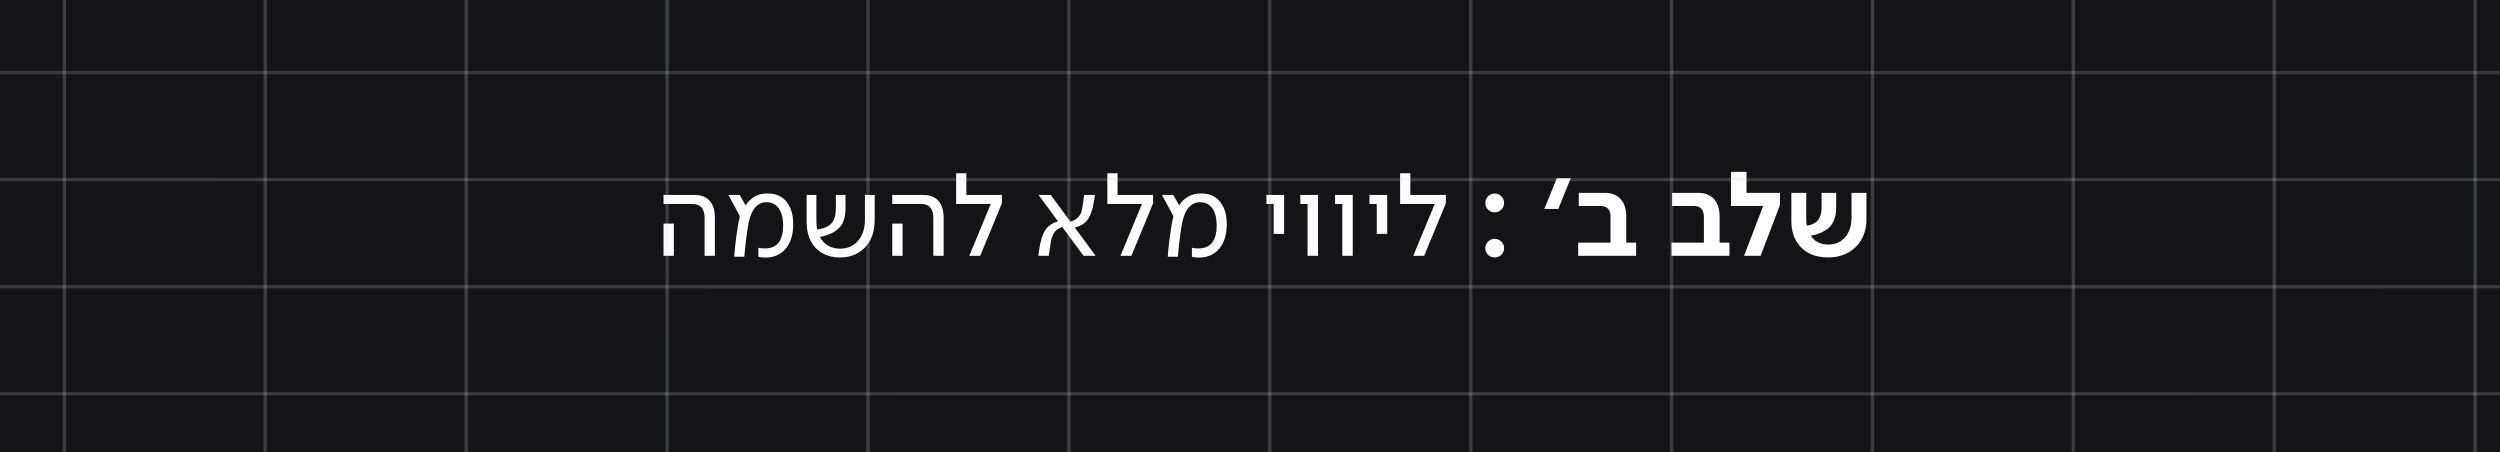
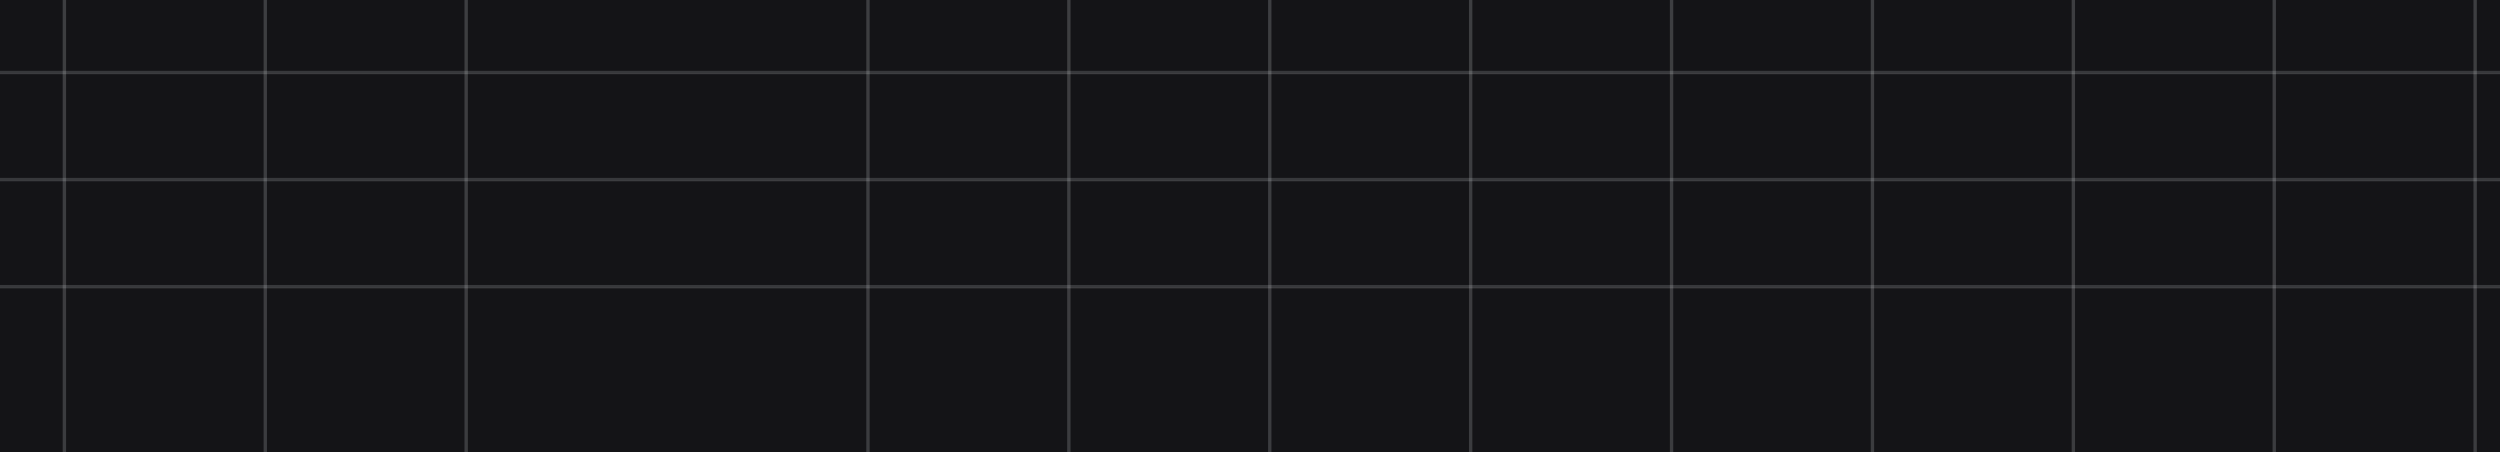
<svg xmlns="http://www.w3.org/2000/svg" width="746" height="135" viewBox="0 0 746 135" fill="none">
  <rect x="0" y="0" width="746" height="135" fill="#808080" stroke="none" />
  <g clip-path="url(#clip0_113_888)">
    <rect width="753" height="135" fill="#141417" />
-     <path d="M210.246 65.034C210.246 62.257 209.044 60.869 206.641 60.869H197.996V58.174H207.236C209.219 58.174 210.724 58.757 211.751 59.924C212.801 61.09 213.326 62.77 213.326 64.964V76.339H210.246V65.034ZM197.996 66.714H201.076V76.339H197.996V66.714ZM228.328 76.864C227.605 76.864 226.928 76.782 226.298 76.619V73.924C226.718 74.064 227.372 74.134 228.258 74.134C230.055 74.134 231.408 73.562 232.318 72.419C233.228 71.252 233.683 69.537 233.683 67.274C233.683 65.081 233.252 63.377 232.388 62.164C231.525 60.95 230.323 60.344 228.783 60.344C227.43 60.344 226.31 60.834 225.423 61.814C224.537 62.794 223.872 64.287 223.428 66.294C223.078 67.974 222.752 70.225 222.448 73.049L222.098 76.619H219.088C219.158 75.172 219.38 73.061 219.753 70.284C220.15 67.507 220.488 65.582 220.768 64.509L217.373 58.174H220.733L222.483 61.289C223.23 60.122 224.152 59.236 225.248 58.629C226.345 58.022 227.605 57.719 229.028 57.719C231.432 57.719 233.31 58.535 234.663 60.169C236.017 61.802 236.693 64.042 236.693 66.889C236.693 69.992 235.947 72.43 234.453 74.204C232.983 75.977 230.942 76.864 228.328 76.864ZM250.609 76.829C248.672 76.829 246.945 76.409 245.429 75.569C243.935 74.729 242.769 73.516 241.929 71.929C241.112 70.342 240.704 68.475 240.704 66.329V58.174H243.609V66.014C243.609 66.947 243.69 67.775 243.854 68.499C245.837 68.219 247.26 67.6 248.124 66.644C248.987 65.664 249.419 64.171 249.419 62.164V58.174H252.289V62.409C252.289 64.789 251.682 66.632 250.469 67.939C249.255 69.246 247.319 70.167 244.659 70.704C245.242 71.824 246.047 72.687 247.074 73.294C248.124 73.9 249.325 74.204 250.679 74.204C252.149 74.204 253.444 73.854 254.564 73.154C255.684 72.43 256.547 71.427 257.154 70.144C257.784 68.837 258.099 67.32 258.099 65.594V58.174H261.004V65.804C261.004 67.974 260.572 69.899 259.709 71.579C258.845 73.236 257.62 74.531 256.034 75.464C254.47 76.374 252.662 76.829 250.609 76.829ZM278.502 65.034C278.502 62.257 277.301 60.869 274.897 60.869H266.252V58.174H275.492C277.476 58.174 278.981 58.757 280.007 59.924C281.057 61.09 281.582 62.77 281.582 64.964V76.339H278.502V65.034ZM266.252 66.714H269.332V76.339H266.252V66.714ZM295.64 60.869H285.315V51.699H288.36V58.174H298.965V60.659L292.49 76.339H289.235L295.64 60.869ZM309.833 76.339C310.019 74.962 310.206 73.784 310.393 72.804C310.836 70.727 311.443 69.199 312.213 68.219C312.983 67.239 314.149 66.516 315.713 66.049L309.903 58.174H313.543L319.423 66.154C320.449 65.827 321.219 65.384 321.733 64.824C322.246 64.24 322.573 63.692 322.713 63.179C322.853 62.642 322.993 61.907 323.133 60.974L323.518 58.174H326.703C326.609 59.037 326.469 59.947 326.283 60.904C325.979 62.397 325.606 63.599 325.163 64.509C324.719 65.419 324.148 66.142 323.448 66.679C322.748 67.192 321.838 67.6 320.718 67.904L326.948 76.339H323.343L316.973 67.729C315.713 68.172 314.861 68.814 314.418 69.654C313.998 70.471 313.729 71.24 313.613 71.964C313.496 72.687 313.426 73.142 313.403 73.329C313.309 73.912 313.158 74.915 312.948 76.339H309.833ZM340.758 60.869H330.433V51.699H333.478V58.174H344.083V60.659L337.608 76.339H334.353L340.758 60.869ZM357.699 76.864C356.975 76.864 356.299 76.782 355.669 76.619V73.924C356.089 74.064 356.742 74.134 357.629 74.134C359.425 74.134 360.779 73.562 361.689 72.419C362.599 71.252 363.054 69.537 363.054 67.274C363.054 65.081 362.622 63.377 361.759 62.164C360.895 60.95 359.694 60.344 358.154 60.344C356.8 60.344 355.68 60.834 354.794 61.814C353.907 62.794 353.242 64.287 352.799 66.294C352.449 67.974 352.122 70.225 351.819 73.049L351.469 76.619H348.459C348.529 75.172 348.75 73.061 349.124 70.284C349.52 67.507 349.859 65.582 350.139 64.509L346.744 58.174H350.104L351.854 61.289C352.6 60.122 353.522 59.236 354.619 58.629C355.715 58.022 356.975 57.719 358.399 57.719C360.802 57.719 362.68 58.535 364.034 60.169C365.387 61.802 366.064 64.042 366.064 66.889C366.064 69.992 365.317 72.43 363.824 74.204C362.354 75.977 360.312 76.864 357.699 76.864ZM380.065 60.869H377.895V58.174H383.18V69.794H380.065V60.869ZM390.184 60.869H388.014V58.174H393.299V76.339H390.184V60.869ZM400.541 60.869H398.371V58.174H403.656V76.339H400.541V60.869ZM410.827 60.869H408.657V58.174H413.942V69.794H410.827V60.869ZM428.121 60.869H417.796V51.699H420.841V58.174H431.446V60.659L424.971 76.339H421.716L428.121 60.869ZM446.027 76.829C445.257 76.829 444.592 76.561 444.032 76.024C443.495 75.487 443.227 74.822 443.227 74.029C443.227 73.282 443.495 72.641 444.032 72.104C444.592 71.544 445.257 71.264 446.027 71.264C446.797 71.264 447.45 71.544 447.987 72.104C448.547 72.641 448.827 73.282 448.827 74.029C448.827 74.822 448.547 75.487 447.987 76.024C447.45 76.561 446.797 76.829 446.027 76.829ZM443.227 60.554C443.227 59.807 443.495 59.154 444.032 58.594C444.592 58.034 445.257 57.754 446.027 57.754C446.797 57.754 447.45 58.034 447.987 58.594C448.547 59.154 448.827 59.807 448.827 60.554C448.827 61.324 448.547 61.989 447.987 62.549C447.45 63.086 446.797 63.354 446.027 63.354C445.257 63.354 444.592 63.086 444.032 62.549C443.495 61.989 443.227 61.324 443.227 60.554ZM464.546 53.204H468.711L465.001 62.339H460.836L464.546 53.204ZM470.925 72.419H480.585V64.754C480.585 62.56 479.582 61.464 477.575 61.464H471.1V57.544H478.73C480.853 57.544 482.475 58.162 483.595 59.399C484.715 60.612 485.275 62.374 485.275 64.684V72.419H488.215V76.339H470.925V72.419ZM498.781 72.419H508.441V64.754C508.441 62.56 507.438 61.464 505.431 61.464H498.956V57.544H506.586C508.71 57.544 510.331 58.162 511.451 59.399C512.571 60.612 513.131 62.374 513.131 64.684V72.419H516.071V76.339H498.781V72.419ZM526.13 61.464H516.54V51.279H521.16V57.544H531.135V61.219L525.36 76.339H520.425L526.13 61.464ZM545.462 76.829C543.315 76.829 541.413 76.397 539.757 75.534C538.1 74.647 536.817 73.387 535.907 71.754C534.997 70.121 534.542 68.195 534.542 65.979V57.544H538.987V65.349C538.987 66.165 539.045 66.842 539.162 67.379C540.702 67.099 541.822 66.527 542.522 65.664C543.222 64.777 543.572 63.494 543.572 61.814V57.544H547.912V62.024C547.912 64.404 547.305 66.259 546.092 67.589C544.902 68.895 542.988 69.817 540.352 70.354C540.912 71.194 541.635 71.847 542.522 72.314C543.432 72.757 544.447 72.979 545.567 72.979C546.943 72.979 548.157 72.652 549.207 71.999C550.257 71.346 551.062 70.412 551.622 69.199C552.205 67.986 552.497 66.585 552.497 64.999V57.544H556.942V65.419C556.942 67.659 556.463 69.642 555.507 71.369C554.55 73.096 553.197 74.437 551.447 75.394C549.72 76.35 547.725 76.829 545.462 76.829Z" fill="white" />
    <path d="M19.212 356.478V-297.871" stroke="url(#paint0_linear_113_888)" stroke-opacity="0.2" />
    <path d="M79.16 356.478V-297.871" stroke="url(#paint1_linear_113_888)" stroke-opacity="0.2" />
    <path d="M139.107 356.478V-297.871" stroke="url(#paint2_linear_113_888)" stroke-opacity="0.2" />
-     <path d="M199.055 356.478V-297.871" stroke="url(#paint3_linear_113_888)" stroke-opacity="0.2" />
    <path d="M259.003 356.478V-297.871" stroke="url(#paint4_linear_113_888)" stroke-opacity="0.2" />
    <path d="M318.95 356.478V-297.871" stroke="url(#paint5_linear_113_888)" stroke-opacity="0.2" />
    <path d="M378.898 356.478V-297.871" stroke="url(#paint6_linear_113_888)" stroke-opacity="0.2" />
    <path d="M438.846 356.478V-297.871" stroke="url(#paint7_linear_113_888)" stroke-opacity="0.2" />
    <path d="M498.793 356.478V-297.871" stroke="url(#paint8_linear_113_888)" stroke-opacity="0.2" />
    <path d="M558.741 356.478V-297.871" stroke="url(#paint9_linear_113_888)" stroke-opacity="0.2" />
    <path d="M618.688 356.478V-297.871" stroke="url(#paint10_linear_113_888)" stroke-opacity="0.2" />
    <path d="M678.636 356.478V-297.871" stroke="url(#paint11_linear_113_888)" stroke-opacity="0.2" />
    <path d="M738.584 356.478V-297.871" stroke="url(#paint12_linear_113_888)" stroke-opacity="0.2" />
    <path d="M-400.421 21.635H1326.07" stroke="url(#paint13_radial_113_888)" stroke-opacity="0.2" />
    <path d="M-400.421 53.585H1326.07" stroke="url(#paint14_radial_113_888)" stroke-opacity="0.2" />
    <path d="M-400.421 85.536H1326.07" stroke="url(#paint15_radial_113_888)" stroke-opacity="0.2" />
-     <path d="M-400.421 117.486H1326.07" stroke="url(#paint16_radial_113_888)" stroke-opacity="0.2" />
  </g>
  <defs>
    <linearGradient id="paint0_linear_113_888" x1="19.712" y1="356.478" x2="19.712" y2="-297.871" gradientUnits="userSpaceOnUse">
      <stop stop-color="#C1C7CF" />
      <stop offset="1" stop-color="white" />
    </linearGradient>
    <linearGradient id="paint1_linear_113_888" x1="79.66" y1="356.478" x2="79.66" y2="-297.871" gradientUnits="userSpaceOnUse">
      <stop stop-color="#C1C7CF" />
      <stop offset="1" stop-color="white" />
    </linearGradient>
    <linearGradient id="paint2_linear_113_888" x1="139.607" y1="356.478" x2="139.607" y2="-297.871" gradientUnits="userSpaceOnUse">
      <stop stop-color="#C1C7CF" />
      <stop offset="1" stop-color="white" />
    </linearGradient>
    <linearGradient id="paint3_linear_113_888" x1="199.555" y1="356.478" x2="199.555" y2="-297.871" gradientUnits="userSpaceOnUse">
      <stop stop-color="#C1C7CF" />
      <stop offset="1" stop-color="white" />
    </linearGradient>
    <linearGradient id="paint4_linear_113_888" x1="259.503" y1="356.478" x2="259.503" y2="-297.871" gradientUnits="userSpaceOnUse">
      <stop stop-color="#C1C7CF" />
      <stop offset="1" stop-color="white" />
    </linearGradient>
    <linearGradient id="paint5_linear_113_888" x1="319.45" y1="356.478" x2="319.45" y2="-297.871" gradientUnits="userSpaceOnUse">
      <stop stop-color="#C1C7CF" />
      <stop offset="1" stop-color="white" />
    </linearGradient>
    <linearGradient id="paint6_linear_113_888" x1="379.398" y1="356.478" x2="379.398" y2="-297.871" gradientUnits="userSpaceOnUse">
      <stop stop-color="#C1C7CF" />
      <stop offset="1" stop-color="white" />
    </linearGradient>
    <linearGradient id="paint7_linear_113_888" x1="439.346" y1="356.478" x2="439.346" y2="-297.871" gradientUnits="userSpaceOnUse">
      <stop stop-color="#C1C7CF" />
      <stop offset="1" stop-color="white" />
    </linearGradient>
    <linearGradient id="paint8_linear_113_888" x1="499.293" y1="356.478" x2="499.293" y2="-297.871" gradientUnits="userSpaceOnUse">
      <stop stop-color="#C1C7CF" />
      <stop offset="1" stop-color="white" />
    </linearGradient>
    <linearGradient id="paint9_linear_113_888" x1="559.241" y1="356.478" x2="559.241" y2="-297.871" gradientUnits="userSpaceOnUse">
      <stop stop-color="#C1C7CF" />
      <stop offset="1" stop-color="white" />
    </linearGradient>
    <linearGradient id="paint10_linear_113_888" x1="619.188" y1="356.478" x2="619.188" y2="-297.871" gradientUnits="userSpaceOnUse">
      <stop stop-color="#C1C7CF" />
      <stop offset="1" stop-color="white" />
    </linearGradient>
    <linearGradient id="paint11_linear_113_888" x1="679.136" y1="356.478" x2="679.136" y2="-297.871" gradientUnits="userSpaceOnUse">
      <stop stop-color="#C1C7CF" />
      <stop offset="1" stop-color="white" />
    </linearGradient>
    <linearGradient id="paint12_linear_113_888" x1="739.084" y1="356.478" x2="739.084" y2="-297.871" gradientUnits="userSpaceOnUse">
      <stop stop-color="#C1C7CF" />
      <stop offset="1" stop-color="white" />
    </linearGradient>
    <radialGradient id="paint13_radial_113_888" cx="0" cy="0" r="1" gradientUnits="userSpaceOnUse" gradientTransform="translate(462.824 22.135) rotate(90) scale(0.5 863.246)">
      <stop stop-color="white" />
      <stop offset="1" stop-color="#C1C7CF" />
    </radialGradient>
    <radialGradient id="paint14_radial_113_888" cx="0" cy="0" r="1" gradientUnits="userSpaceOnUse" gradientTransform="translate(462.824 54.085) rotate(90) scale(0.5 863.246)">
      <stop stop-color="white" />
      <stop offset="1" stop-color="#C1C7CF" />
    </radialGradient>
    <radialGradient id="paint15_radial_113_888" cx="0" cy="0" r="1" gradientUnits="userSpaceOnUse" gradientTransform="translate(462.824 86.036) rotate(90) scale(0.5 863.246)">
      <stop stop-color="white" />
      <stop offset="1" stop-color="#C1C7CF" />
    </radialGradient>
    <radialGradient id="paint16_radial_113_888" cx="0" cy="0" r="1" gradientUnits="userSpaceOnUse" gradientTransform="translate(462.824 117.986) rotate(90) scale(0.5 863.246)">
      <stop stop-color="white" />
      <stop offset="1" stop-color="#C1C7CF" />
    </radialGradient>
    <clipPath id="clip0_113_888">
      <rect width="753" height="135" fill="white" />
    </clipPath>
  </defs>
</svg>